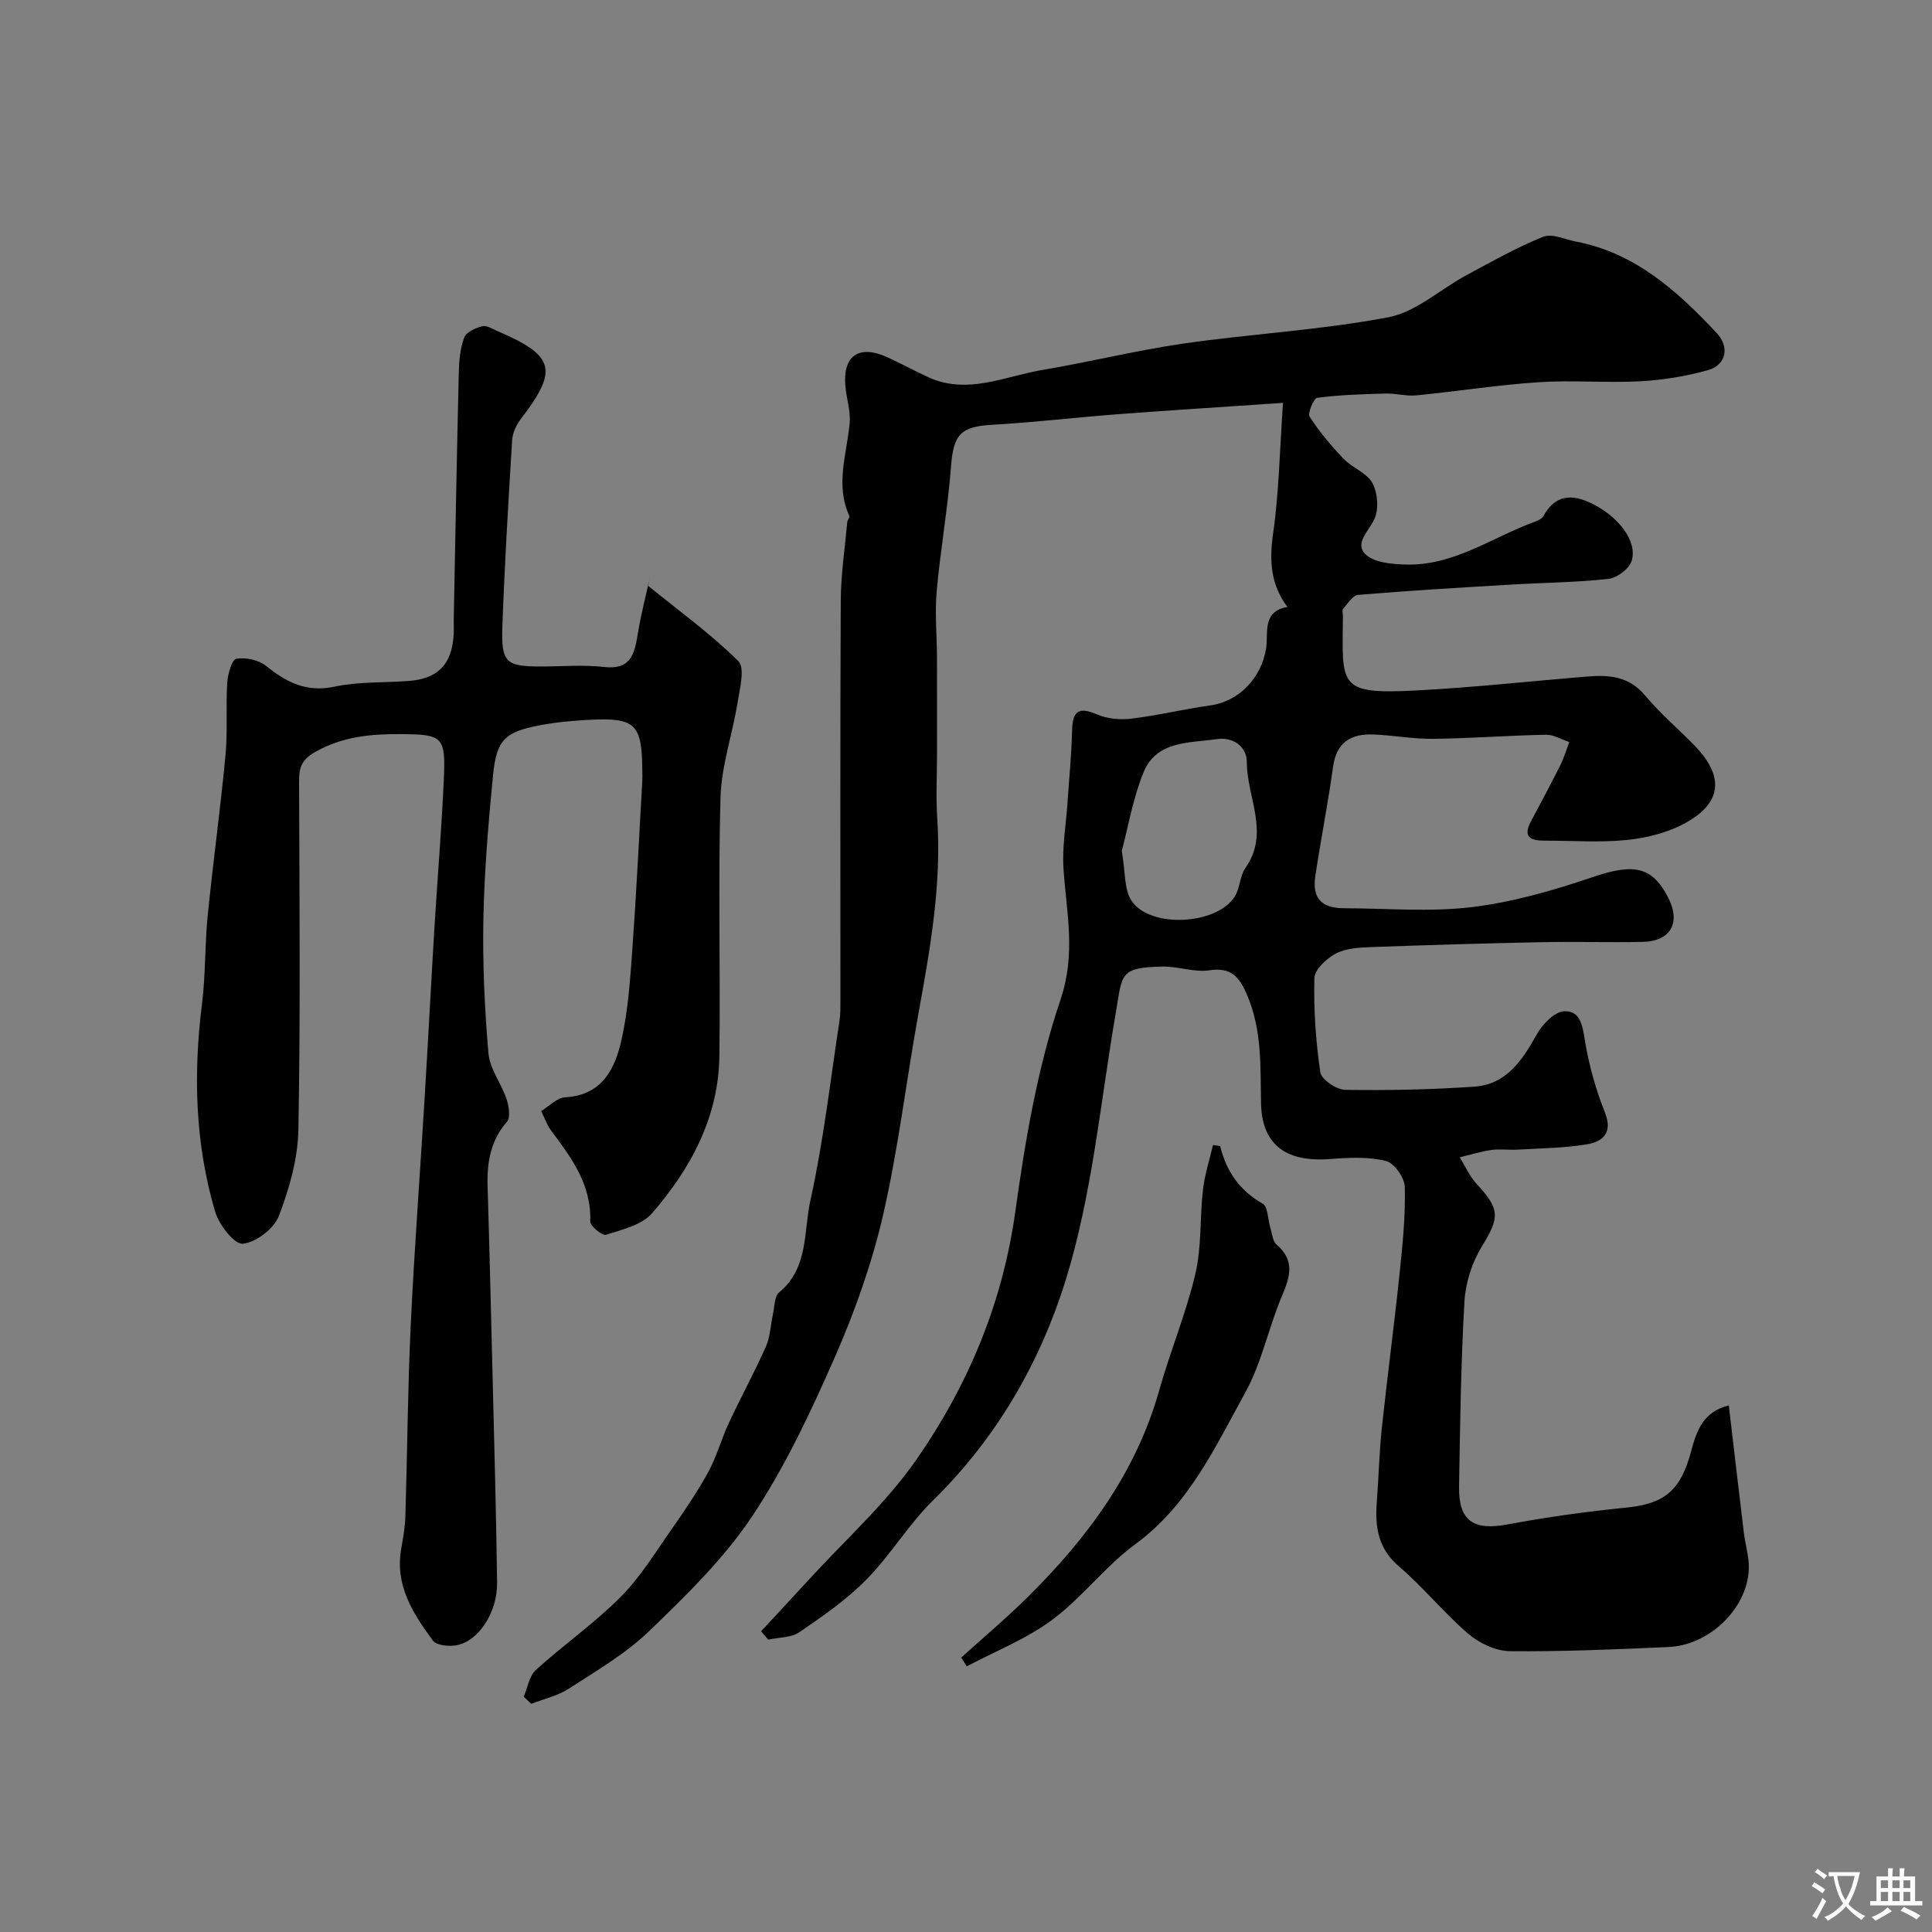
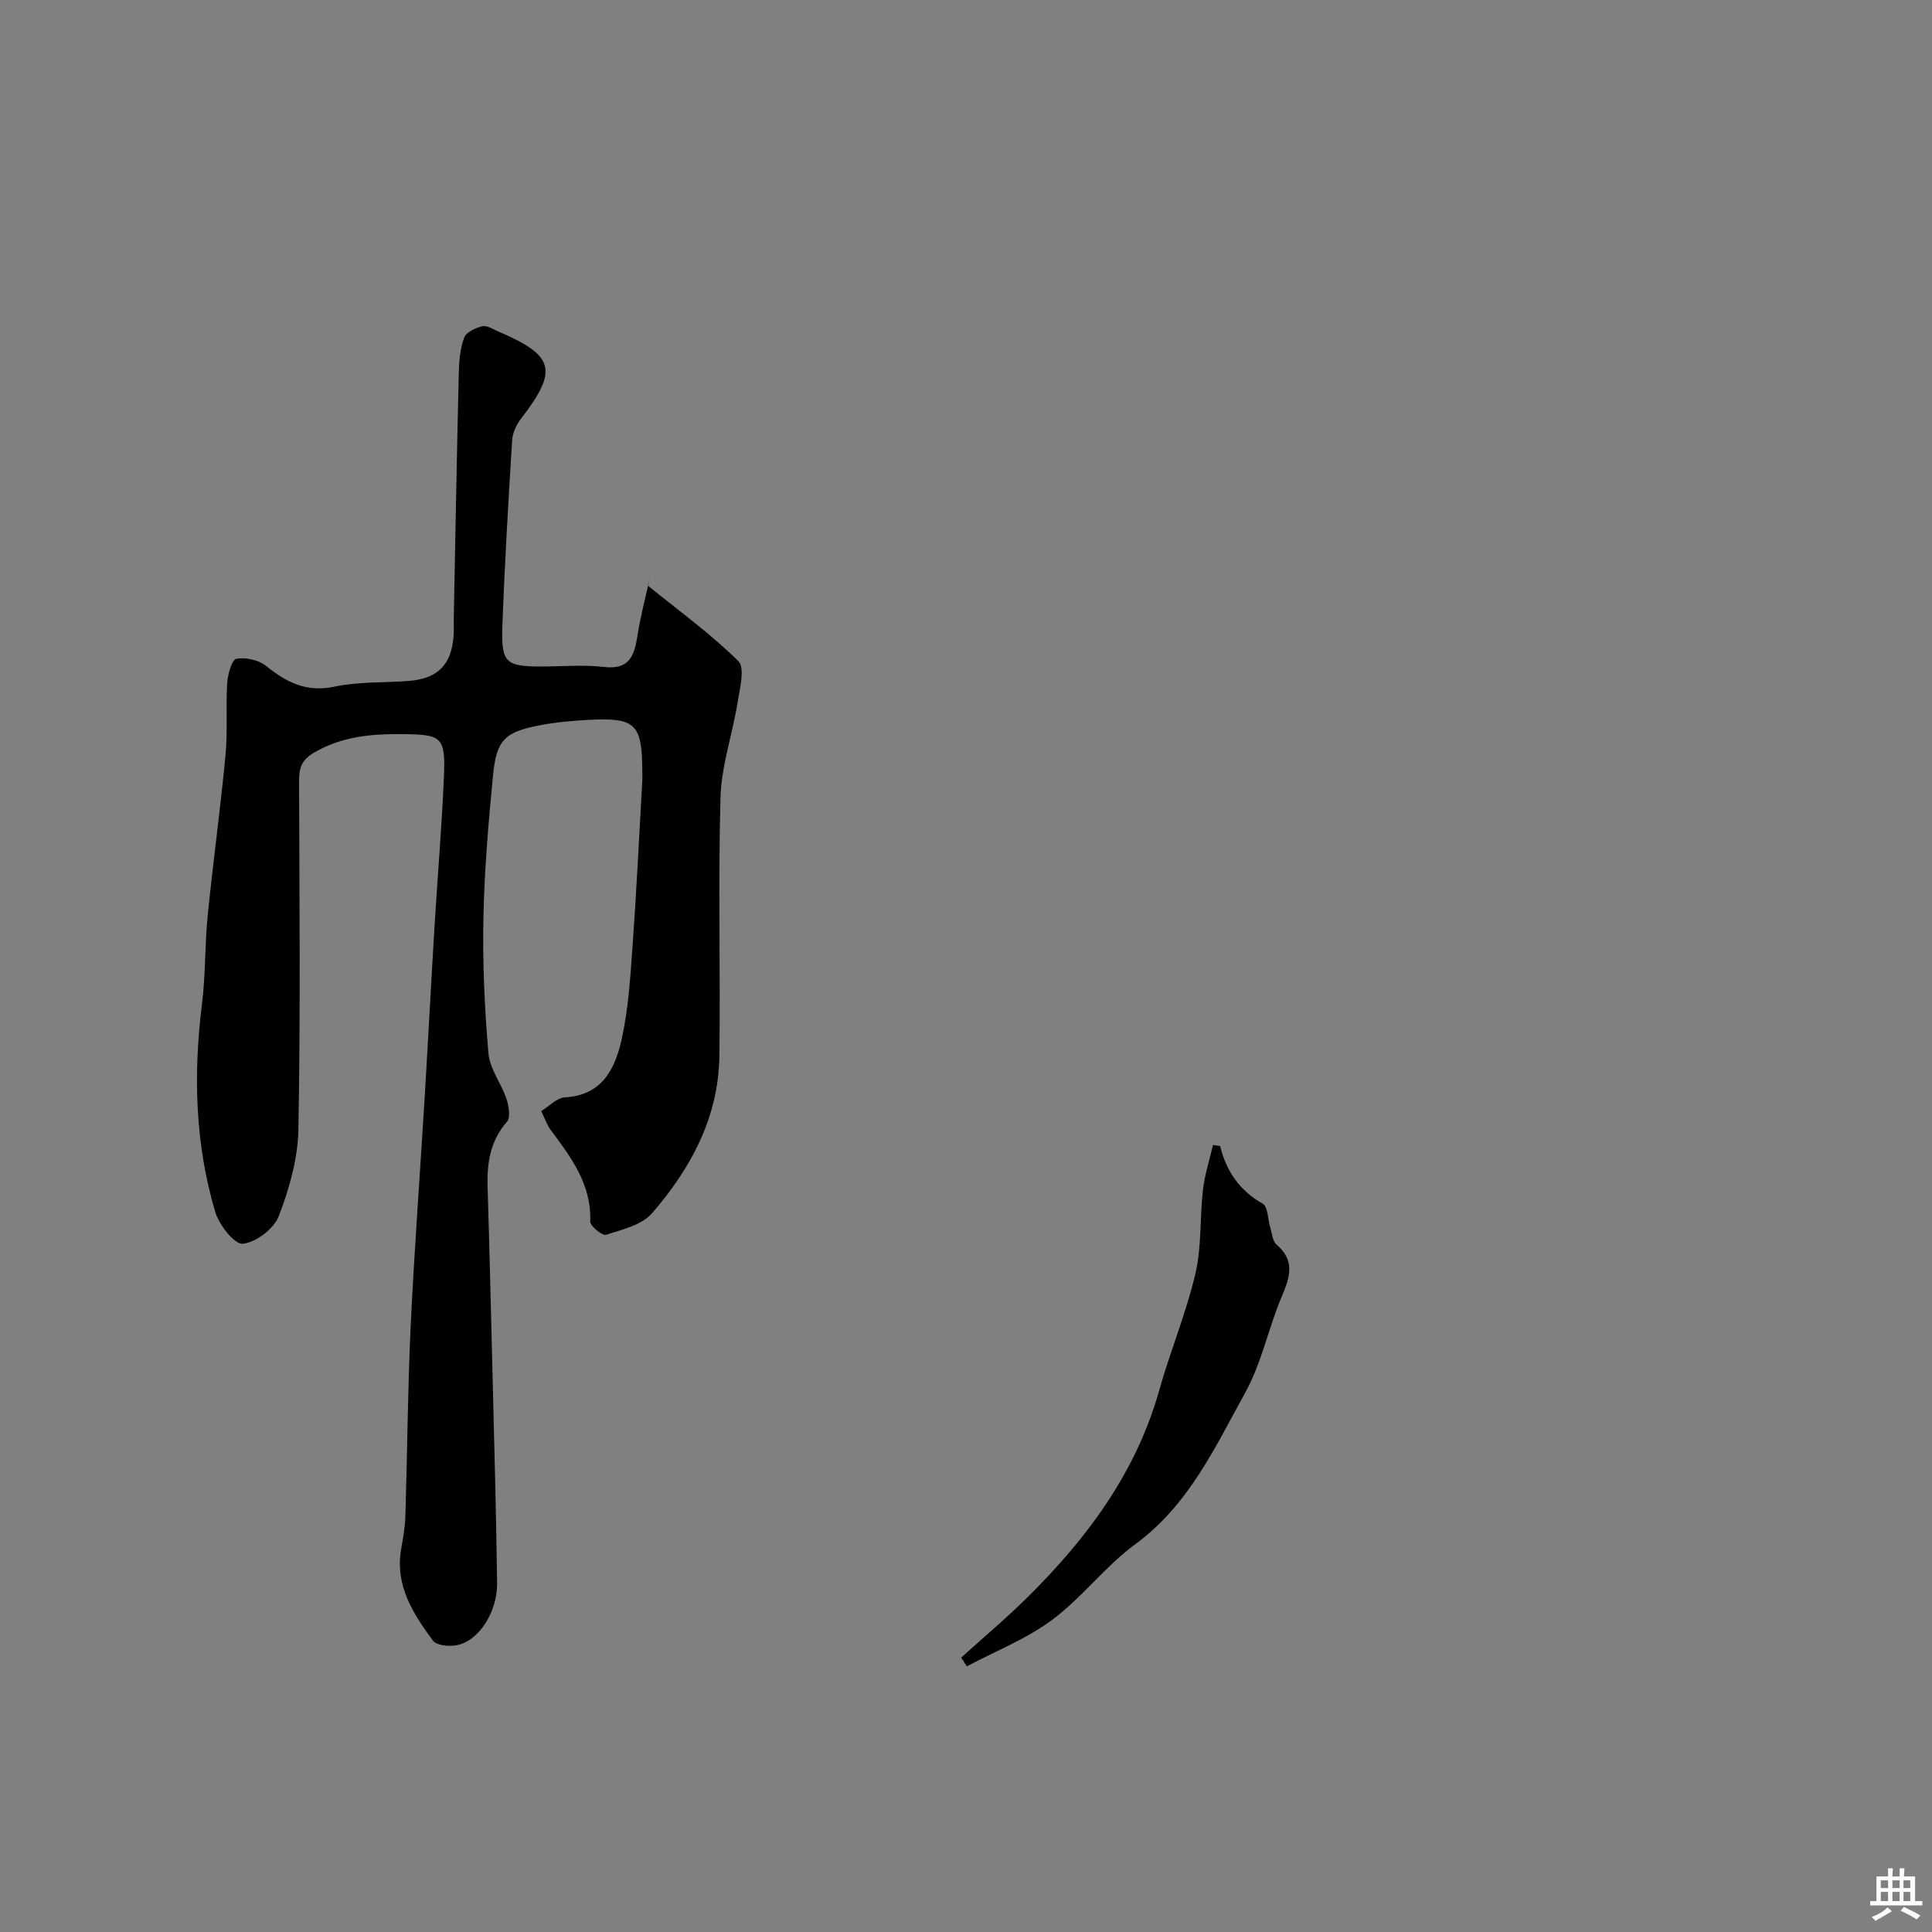
<svg xmlns="http://www.w3.org/2000/svg" enable-background="new 0 0 400 400" viewBox="0 0 400 400">
  <rect x="0" y="0" width="400" height="400" fill="#808080" stroke="none" />
  <g fill="#000001">
-     <path d="m157.57 337.74c3.28-3.54 6.58-7.07 9.84-10.63 7.51-8.23 15.98-15.8 22.29-24.87 10.73-15.4 17.89-32.46 20.52-51.46 2.05-14.8 4.61-29.78 9.36-43.86 3.22-9.54 1.22-17.98.61-26.99-.31-4.56.52-9.19.83-13.79.33-4.93.82-9.86.94-14.8.09-3.86 1.12-5.18 5.11-3.45 2.14.93 4.83 1.18 7.17.9 5.49-.66 10.9-1.99 16.38-2.75 5.93-.82 10.53-5.73 11.51-11.75.51-3.13-.93-7.73 4.42-8.62-3.43-4.56-3.79-9.47-2.98-15.1 1.23-8.59 1.38-17.33 2.06-27.16-12.13.83-23.11 1.51-34.09 2.34-8.69.66-17.36 1.7-26.06 2.19-6.59.37-8.07 1.99-8.58 8.61-.66 8.64-2.19 17.22-2.97 25.86-.4 4.49.04 9.06.06 13.6.02 6.67.01 13.33.01 20 0 4.5-.25 9.02.05 13.49.92 13.78-1.51 27.19-3.95 40.64-2.5 13.81-4.13 27.81-7.28 41.46-2.33 10.07-5.85 19.99-10.01 29.46-4.96 11.31-10.28 22.65-17.09 32.88-5.83 8.75-13.61 16.32-21.24 23.69-4.87 4.71-10.93 8.24-16.67 11.97-2.31 1.5-5.19 2.13-7.81 3.16-.52-.49-1.04-.98-1.57-1.47.81-1.88 1.14-4.29 2.51-5.54 5.71-5.18 12.11-9.65 17.53-15.09 4.1-4.11 7.2-9.24 10.57-14.03 2.69-3.84 5.34-7.74 7.59-11.85 1.76-3.22 2.72-6.86 4.28-10.19 2.48-5.31 5.29-10.46 7.67-15.81.9-2.02.94-4.41 1.44-6.62.35-1.58.29-3.76 1.3-4.59 6.12-5.05 5.04-12.6 6.46-19.02 2.71-12.25 4.13-24.79 6.03-37.22.22-1.47.19-2.98.19-4.47.01-27.5-.07-54.99.07-82.49.03-5.41.85-10.82 1.34-16.23.04-.46.58-1.02.44-1.32-2.95-6.42-.54-12.76.06-19.16.24-2.54-.67-5.17-.89-7.77-.54-6.3 2.85-8.6 8.71-5.92 2.8 1.28 5.51 2.74 8.3 4.05 8.18 3.84 15.95-.11 23.81-1.43 9.78-1.64 19.44-4.06 29.25-5.47 14.1-2.03 28.42-2.78 42.38-5.44 5.72-1.09 10.72-5.79 16.13-8.7 5.22-2.81 10.42-5.75 15.9-7.96 1.82-.74 4.49.55 6.76.99 12.3 2.35 21.02 10.25 29.18 18.96 2.69 2.88 1.98 6.62-1.87 7.68-4.53 1.25-9.28 2.04-13.97 2.29-6.98.37-14.02-.27-20.99.19-8.49.56-16.92 1.9-25.39 2.73-2.08.2-4.24-.44-6.35-.38-4.73.13-9.47.27-14.15.88-.73.09-2.04 3.19-1.57 3.92 2.03 3.13 4.47 6.04 7.06 8.74 1.8 1.87 4.81 2.89 5.94 5 1.1 2.06 1.34 5.43.39 7.49-1.15 2.49-4.19 4.96-1.8 7.27 1.79 1.72 5.41 2.01 8.24 2.1 9.86.33 17.79-5.53 26.55-8.77.74-.27 1.69-.66 2.02-1.27 2.44-4.45 5.9-4.6 9.99-2.61 5.55 2.7 9.51 7.82 8.28 11.88-.49 1.63-3.01 3.54-4.78 3.74-6.72.74-13.52.78-20.28 1.19-10.53.62-21.07 1.25-31.58 2.12-1.12.09-2.15 1.82-3.1 2.89-.25.28-.04.97-.05 1.47-.09 14.4-1.21 16.28 15.02 15.44 11.81-.61 23.59-1.91 35.38-2.88 4.56-.38 8.77-.15 12.14 3.88 3.09 3.69 6.8 6.85 10.18 10.31 6.26 6.4 5.86 11.89-1.81 16.13-3.59 1.98-7.93 3.07-12.05 3.5-5.61.58-11.32.14-16.98.15-2.82.01-4.76-.58-2.94-4 2.04-3.83 4.09-7.66 6.04-11.54.78-1.55 1.27-3.25 1.9-4.88-1.62-.53-3.24-1.54-4.85-1.51-7.77.15-15.53.75-23.3.85-4.1.05-8.19-.72-12.3-.9-4.62-.2-7.75 1.49-8.46 6.66-1.05 7.58-2.54 15.09-3.68 22.66-.68 4.57 1.27 6.63 5.93 6.65 8.83.02 17.76.82 26.47-.23 8.46-1.02 16.87-3.45 24.98-6.2 8.42-2.86 12.28-2.32 15.63 4.13 2.74 5.26.61 9.15-5.26 9.27-7.02.14-14.04-.08-21.06.06-11.77.24-23.53.59-35.29 1.02-2.43.09-5.11.25-7.16 1.34-1.91 1.02-4.39 3.3-4.43 5.08-.16 6.5.28 13.08 1.23 19.51.22 1.49 3.35 3.59 5.17 3.62 8.9.14 17.84-.05 26.72-.66 6.63-.46 9.92-5.44 12.91-10.8 1.17-2.1 3.69-4.73 5.69-4.81 3.53-.14 3.82 3.29 4.35 6.43.83 4.92 2.22 9.83 4.06 14.47 1.72 4.32-.4 6.1-3.78 6.66-4.68.77-9.48.81-14.24 1.09-1.83.11-3.69-.18-5.49.07-2.2.31-4.36 1-6.53 1.52 1.16 1.86 2.06 3.96 3.52 5.53 4.88 5.25 4.73 6.95 1.08 12.89-2.04 3.32-3.4 7.52-3.62 11.41-.74 12.74-.9 25.52-1.12 38.29-.12 7.16 2.99 9.2 9.96 7.9 8.19-1.53 16.48-2.68 24.77-3.51 7.83-.79 11.17-3.56 13.32-11.65 1.07-4.02 2.38-8.18 7.8-9.49 1.06 8.99 2.07 17.73 3.13 26.46.24 1.94.77 3.85.96 5.8.83 8.5-7.33 17.35-16.61 17.76-10.93.48-21.87.97-32.8.86-2.92-.03-6.33-1.64-8.61-3.59-5.05-4.32-9.27-9.61-14.32-13.92-4.38-3.74-5.03-8.21-4.63-13.36.4-5.09.5-10.22 1.04-15.29 1.14-10.75 2.58-21.47 3.7-32.22.62-5.9 1.21-11.84 1.06-17.74-.05-1.91-2.21-4.97-3.92-5.38-3.66-.89-7.68-.7-11.5-.4-7.07.56-14.17-1.28-14.35-11.61-.14-7.58.22-15.14-2.9-22.39-1.58-3.67-3.24-5.76-7.78-5.07-3.13.47-6.49-.84-9.74-.77-8.98.19-8.27 1.58-9.63 9.46-3.22 18.63-4.88 37.77-10.46 55.68-5.24 16.81-14.26 32.5-27.32 45.3-5.1 5-8.85 11.36-13.86 16.46-4.1 4.17-9.03 7.58-13.88 10.9-1.71 1.17-4.28 1.07-6.46 1.55-.54-.62-1.01-1.18-1.48-1.73zm74.68-161.57c.77 4.38.46 7.95 2.01 10.3 3.82 5.82 17.79 5.04 21.42-.91 1.07-1.75 1.02-4.22 2.18-5.87 5.11-7.28.28-14.63.28-21.91 0-3.11-2.7-5.27-6.26-4.75-5.71.83-12.46.3-15.13 6.89-2.23 5.49-3.22 11.48-4.5 16.25z" />
    <path d="m134.12 121.24c6.32 5.13 12.97 9.93 18.74 15.63 1.43 1.41.3 5.76-.17 8.67-1.06 6.56-3.34 13.04-3.52 19.59-.5 17.82 0 35.66-.23 53.49-.16 12.67-5.91 23.31-13.95 32.58-2.12 2.44-6.18 3.37-9.52 4.45-.77.25-3.3-1.82-3.27-2.76.28-7.71-3.97-13.28-8.19-18.95-.76-1.03-1.18-2.31-1.96-3.9 1.62-.98 3.23-2.75 4.93-2.85 7.69-.42 10.35-5.9 11.7-11.9 1.39-6.2 1.8-12.65 2.26-19.03.83-11.52 1.38-23.06 2.04-34.6.04-.66.01-1.33 0-2-.04-9.74-1.39-11.12-10.92-10.63-3.44.18-6.9.48-10.28 1.13-7.31 1.39-9 3.02-9.72 10.49-.95 9.84-1.79 19.72-1.98 29.59-.18 9.28.25 18.61 1.05 27.86.28 3.21 2.65 6.2 3.73 9.41.5 1.48.88 3.85.09 4.75-3.42 3.93-4.14 8.41-4 13.32.39 12.93.7 25.86 1.02 38.8.35 14.43.76 28.87.95 43.3.08 6.1-3.8 12.06-8.33 12.94-1.58.31-4.21.07-4.96-.95-4.09-5.56-7.88-11.39-6.58-18.91.39-2.25.81-4.53.88-6.8.4-13.1.48-26.21 1.09-39.3.76-15.98 1.97-31.94 2.93-47.91.71-11.69 1.31-23.39 2.02-35.07.62-10.2 1.49-20.4 1.93-30.61.37-8.55-.32-9.01-8.7-9.08-6.28-.05-12.25.45-17.99 3.72-2.91 1.66-3.3 3.37-3.29 6.17.07 24 .3 48-.14 71.99-.11 6.02-1.88 12.24-4.06 17.91-1.01 2.63-4.73 5.46-7.46 5.72-1.73.17-4.91-3.92-5.71-6.62-4.17-14.07-4.55-28.47-2.73-43.01.76-6.05.57-12.21 1.18-18.29 1.11-11.09 2.64-22.13 3.69-33.22.47-4.95.04-9.98.35-14.96.11-1.79.97-4.85 1.89-5.01 1.96-.34 4.65.25 6.2 1.51 4.24 3.42 8.36 5.49 14.15 4.26 4.95-1.05 10.17-.79 15.26-1.17 6.15-.46 9.01-3.4 9.39-9.59.07-1.16-.01-2.33.02-3.5.33-16.93.63-33.87 1.04-50.8.06-2.43.28-4.99 1.13-7.23.42-1.12 2.34-1.97 3.73-2.33.92-.23 2.15.58 3.19 1.03 11.84 5.07 12.59 8.03 4.8 18.16-.94 1.23-1.72 2.91-1.81 4.42-.79 12.86-1.56 25.73-2.02 38.6-.26 7.48.75 8.24 8.06 8.24 4.33 0 8.71-.4 12.99.1 5.36.62 6.29-2.45 6.94-6.58.67-4.23 1.78-8.4 2.71-12.59-.16.78-.37 1.55-.59 2.32z" />
    <path d="m199.01 343.18c4.58-4.15 9.33-8.13 13.71-12.47 12.34-12.2 22.49-25.81 27.29-42.88 2.28-8.11 5.57-15.96 7.49-24.14 1.31-5.59.89-11.58 1.56-17.35.36-3.15 1.37-6.22 2.08-9.29.9.17 1.45.16 1.49.29 1.29 5.19 4.01 9.15 8.8 11.87 1.1.63 1.05 3.25 1.57 4.95.37 1.2.47 2.8 1.29 3.51 3.83 3.28 2.84 6.62 1.14 10.62-2.8 6.57-4.19 13.84-7.61 20.02-6.26 11.33-11.7 23.29-22.77 31.4-6.23 4.56-11.02 11.07-17.22 15.67-5.33 3.96-11.74 6.47-17.67 9.62-.38-.61-.76-1.21-1.15-1.82z" />
  </g>
-   <path d="m377.9 391.2c-.2.3-.4.5-.6.8-.7-.6-1.4-1-2.2-1.5.2-.3.4-.5.5-.8.6.4 1.4.8 2.3 1.5zm-1.8 6.1c-.2-.2-.5-.4-.9-.6.4-.6.8-1.2 1.2-1.9s.7-1.3.9-1.9c.3.3.5.5.8.7-.7 1.3-1.4 2.6-2 3.7zm2.2-9c-.3.3-.5.5-.6.8-.6-.6-1.3-1.1-2-1.5.3-.3.5-.5.6-.7.6.5 1.3.9 2 1.4zm.3.2v-.9h2 4.5c-.3 1.3-.6 2.5-1 3.6s-.9 2.1-1.4 3c.4.5 1 1 1.6 1.4s1.2.8 1.9 1.1c-.3.2-.5.4-.8.8-.4-.3-1-.7-1.6-1.2s-1.2-1.1-1.6-1.6c-.5.6-1.1 1.1-1.7 1.6s-1.4.9-2.1 1.4c-.1-.3-.3-.5-.7-.8.6-.2 1.2-.5 1.9-1s1.4-1.1 2-1.8c-.5-.8-.9-1.6-1.2-2.5s-.6-2-.8-3.2c-.4.1-.7.1-1 .1zm2.5 2.7c.2 1 .7 1.7 1 2.2.3-.5.6-1.1 1-2s.6-1.9.9-3h-3.2-.4c.1.9.3 1.8.7 2.8z" fill="#fafbfa" />
  <path d="m396.5 388.5v1.5 3.6h1.5v.9c-.4 0-1 0-1.7 0h-7.9c-.5 0-.9 0-1.2 0v-.9h1.3v-3.5c0-.7 0-1.2 0-1.6h2.4c0-.8 0-1.4 0-1.7h1c0 .3-.1.8-.1 1.7h1.5c0-.8 0-1.4 0-1.7h1c0 .3-.1.9-.1 1.7zm-8.2 9.2c-.2-.3-.5-.5-.8-.8.8-.3 1.4-.6 1.9-.9s1-.7 1.4-1.1c.3.3.6.5.9.8-1.6 1-2.8 1.6-3.4 2zm2.6-6.8v-1.6h-1.5v1.6zm0 2.7v-1.9h-1.5v1.9zm2.4-2.7v-1.6h-1.5v1.6zm0 2.7v-1.9h-1.5v1.9zm.2 2 .7-.8c.4.2.9.5 1.6.8s1.3.7 1.8 1c-.3.3-.5.5-.8.8-.4-.3-1.5-1-3.3-1.8zm2-4.7v-1.6h-1.4v1.6zm0 2.7v-1.9h-1.4v1.9z" fill="#fafbfa" />
</svg>